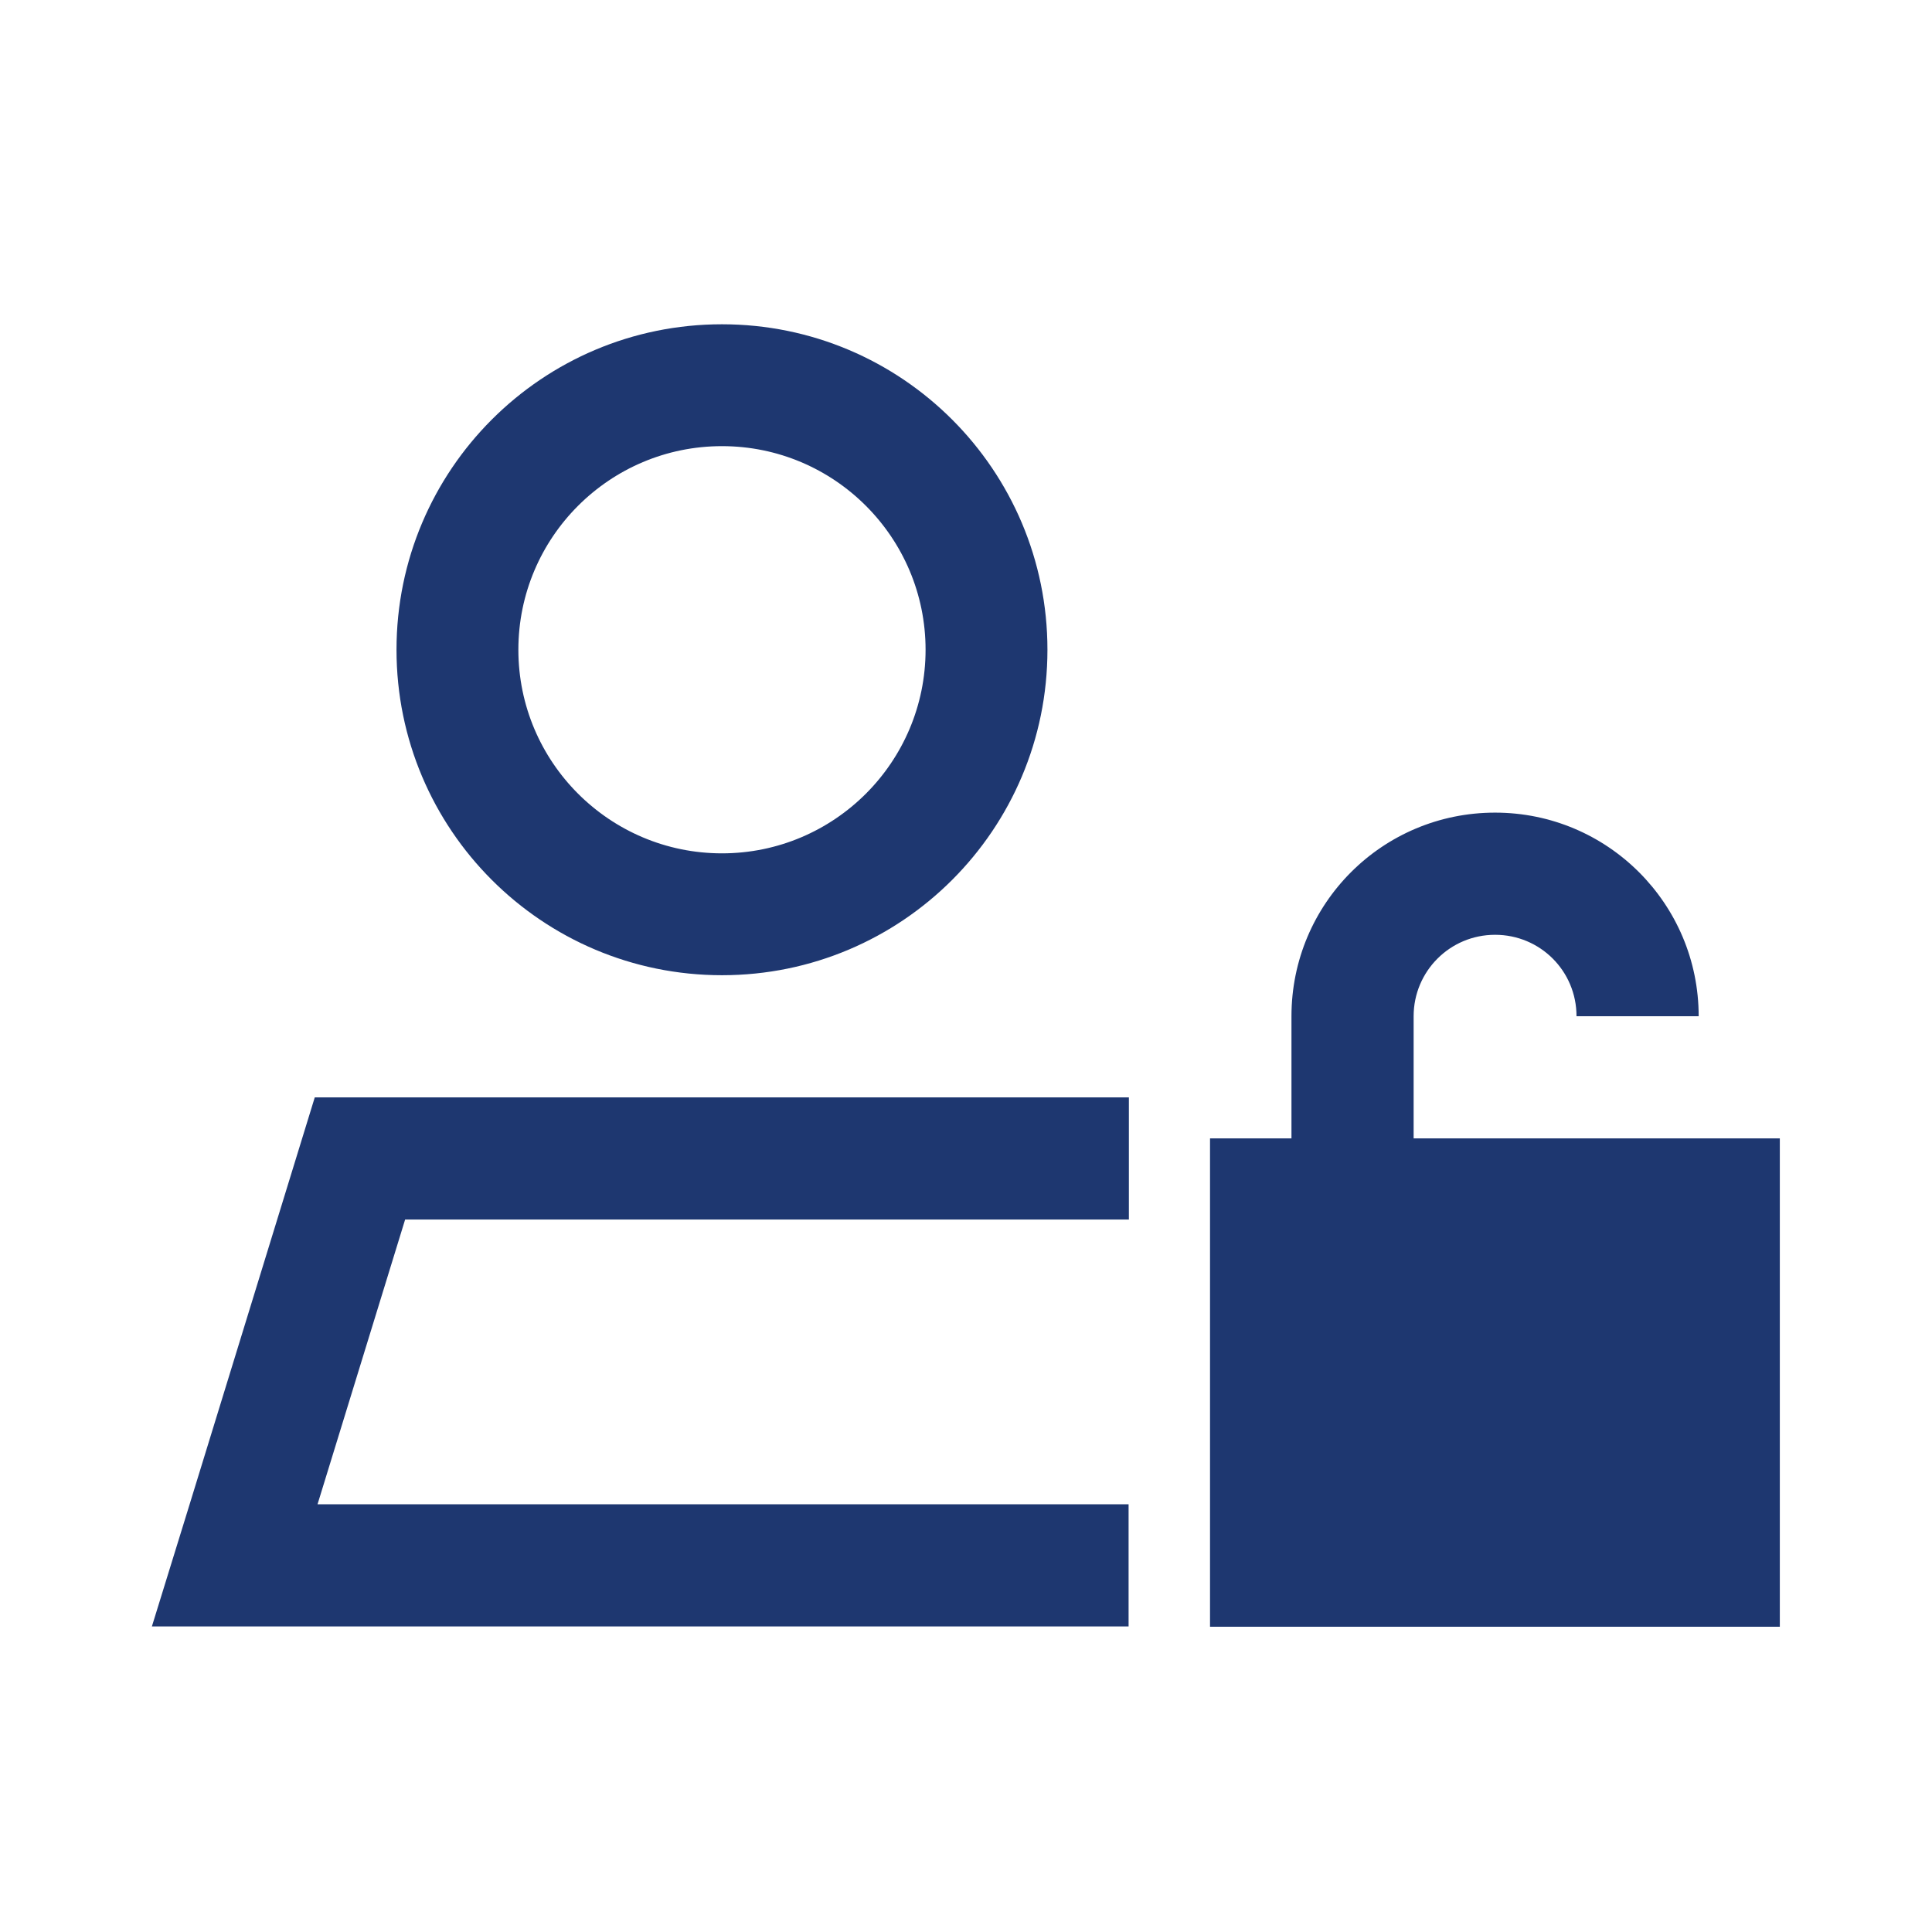
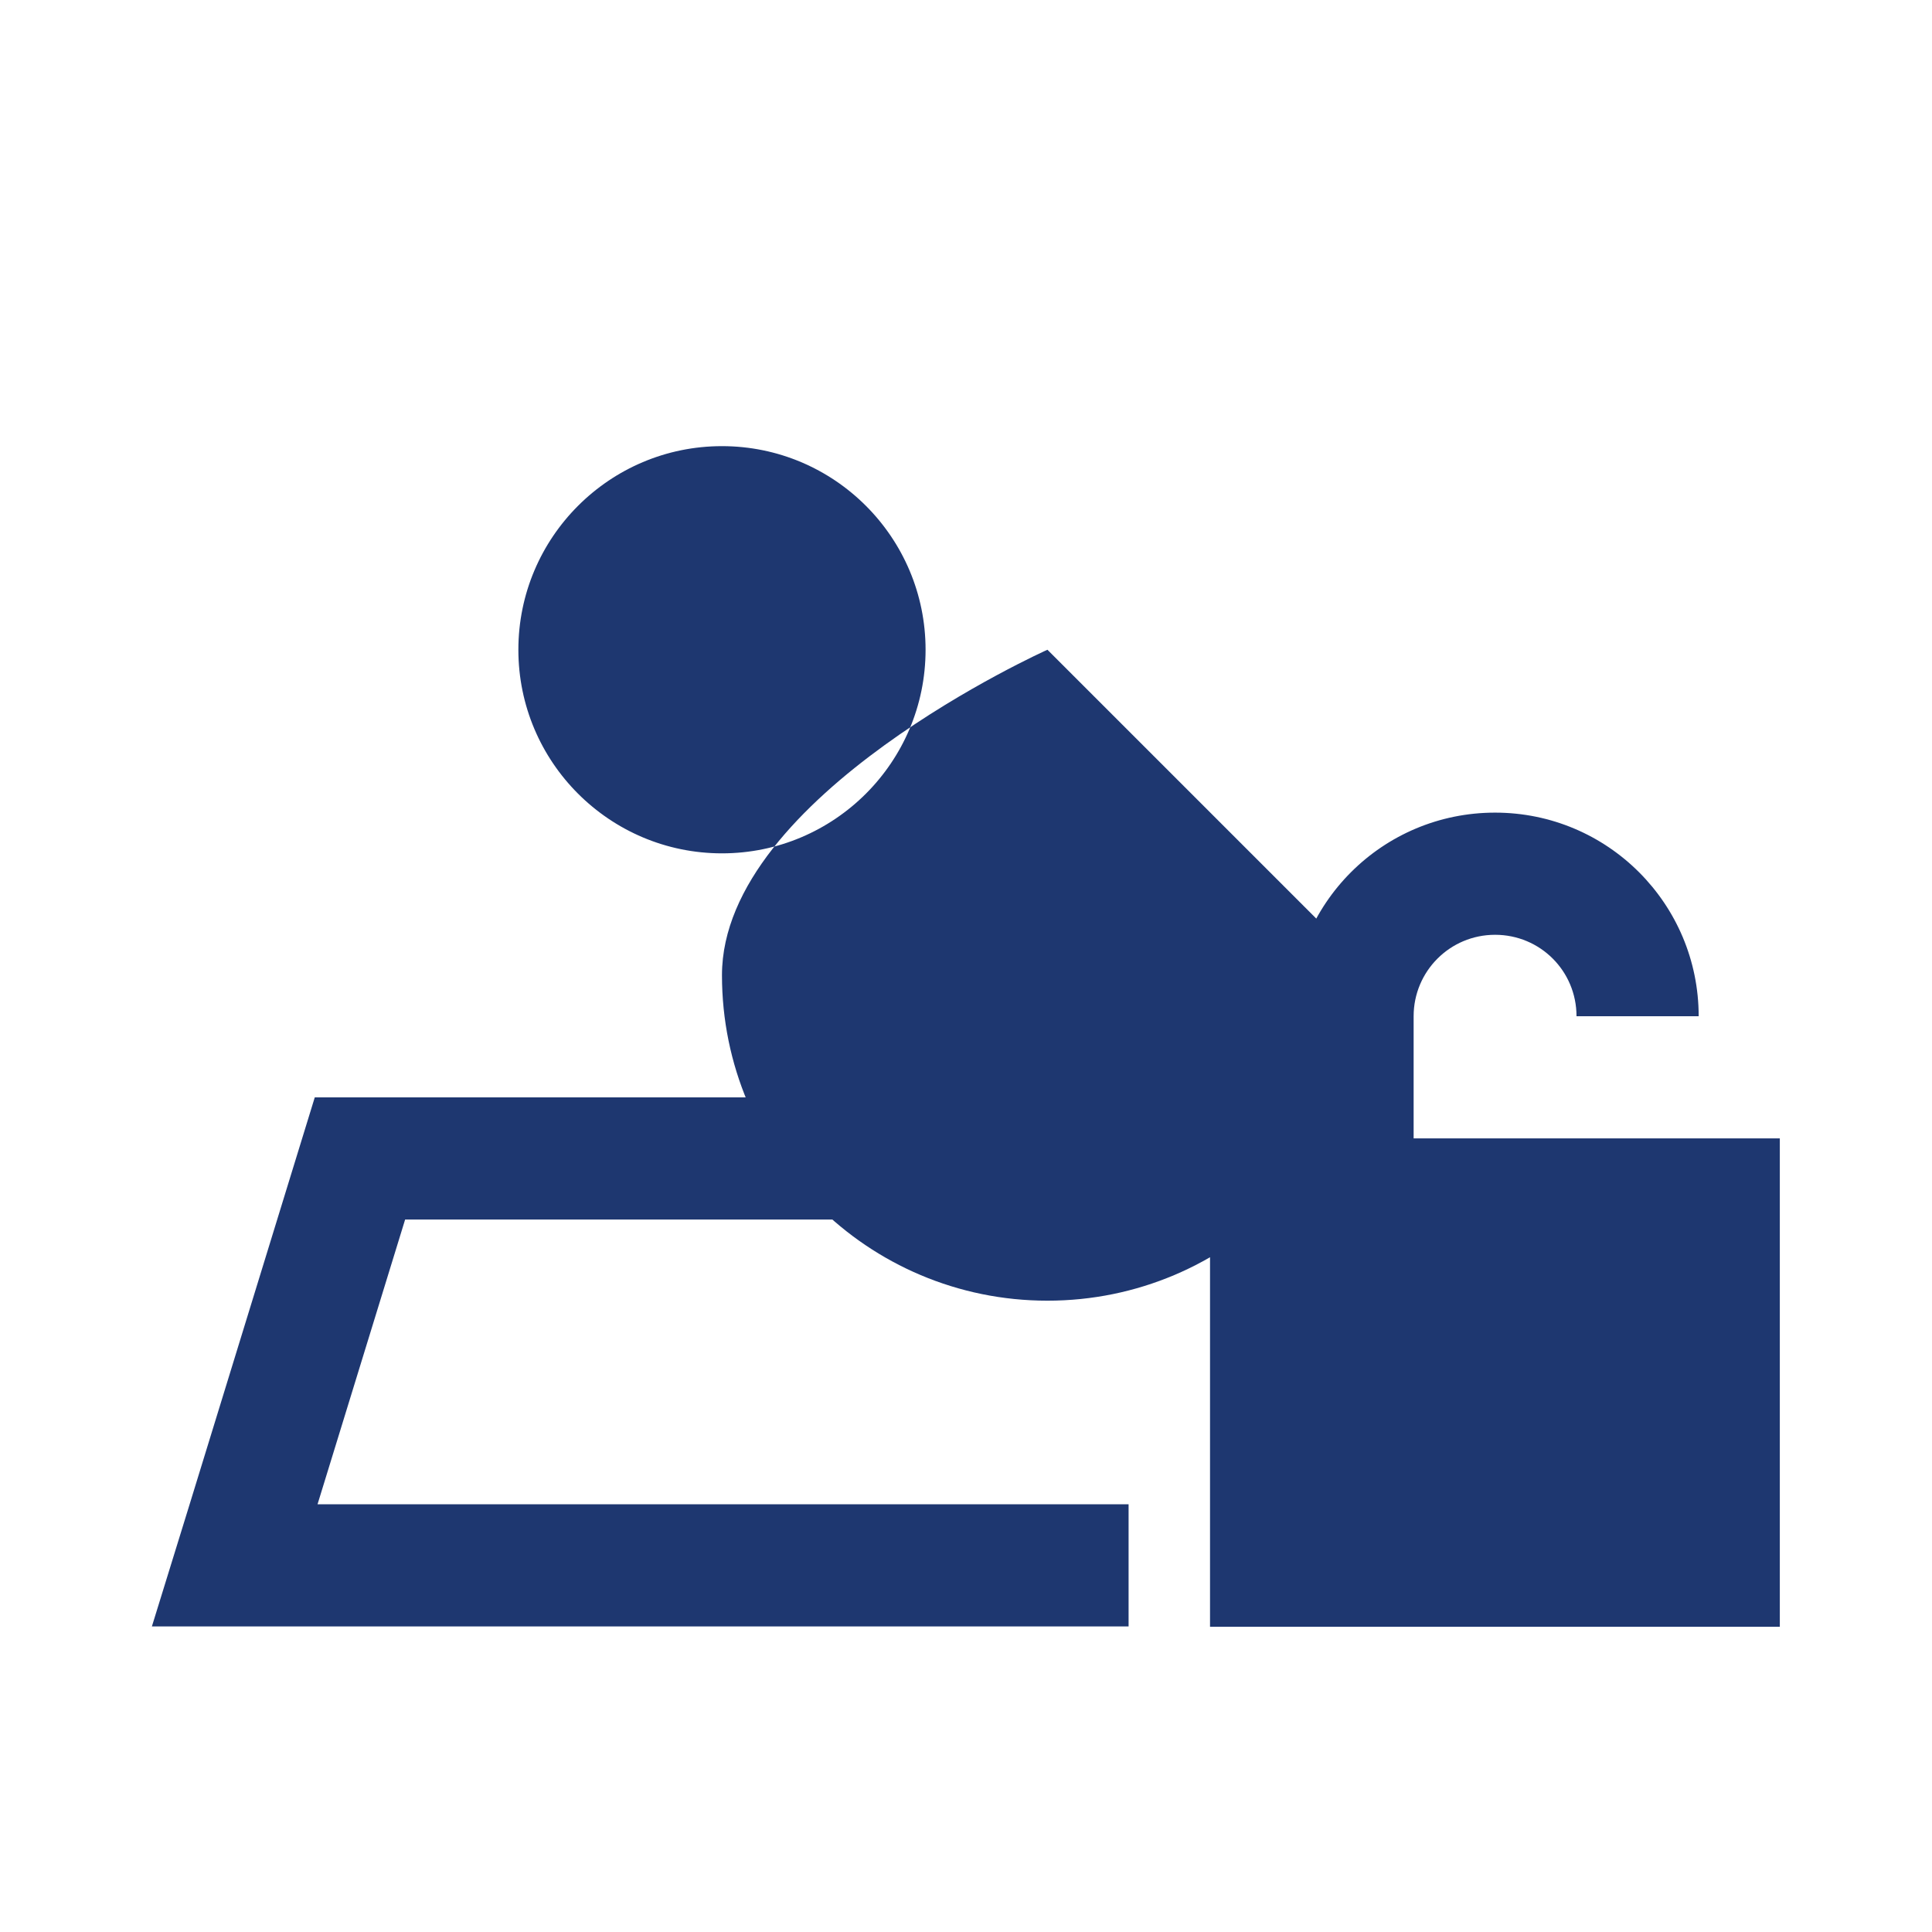
<svg xmlns="http://www.w3.org/2000/svg" id="Laag_1" viewBox="0 0 65 65">
  <defs>
    <style>
      .cls-1 {
        fill: #1e3770;
      }
    </style>
  </defs>
-   <path class="cls-1" d="M17.44,21.86c0-3.78,3.07-6.85,6.85-6.85s6.85,3.07,6.85,6.85-3.07,6.85-6.85,6.85-6.85-3.07-6.85-6.85ZM35.24,21.86c0-6.05-4.9-10.95-10.95-10.95s-10.95,4.9-10.95,10.95,4.9,10.95,10.95,10.95,10.95-4.9,10.95-10.95ZM10.68,50.62l2.95-9.59h24.35v-4.11H10.59l-4.21,13.69-1.27,4.11h32.86v-4.11H10.68ZM47.56,34.19c0-1.51,1.22-2.74,2.74-2.74s2.74,1.22,2.74,2.74h4.11c0-3.78-3.06-6.85-6.85-6.85s-6.85,3.06-6.85,6.85v4.11h-2.74v16.43h19.17v-16.43h-12.32v-4.11Z" />
+   <path class="cls-1" d="M17.44,21.86c0-3.78,3.07-6.85,6.85-6.85s6.85,3.07,6.85,6.85-3.07,6.85-6.85,6.85-6.85-3.07-6.85-6.85ZM35.24,21.86s-10.95,4.9-10.95,10.95,4.9,10.95,10.95,10.95,10.95-4.9,10.95-10.95ZM10.68,50.62l2.95-9.59h24.35v-4.11H10.59l-4.21,13.69-1.27,4.11h32.86v-4.11H10.68ZM47.56,34.19c0-1.51,1.22-2.74,2.74-2.74s2.74,1.22,2.74,2.74h4.11c0-3.78-3.06-6.85-6.85-6.85s-6.85,3.06-6.85,6.85v4.11h-2.74v16.43h19.17v-16.43h-12.32v-4.11Z" />
</svg>